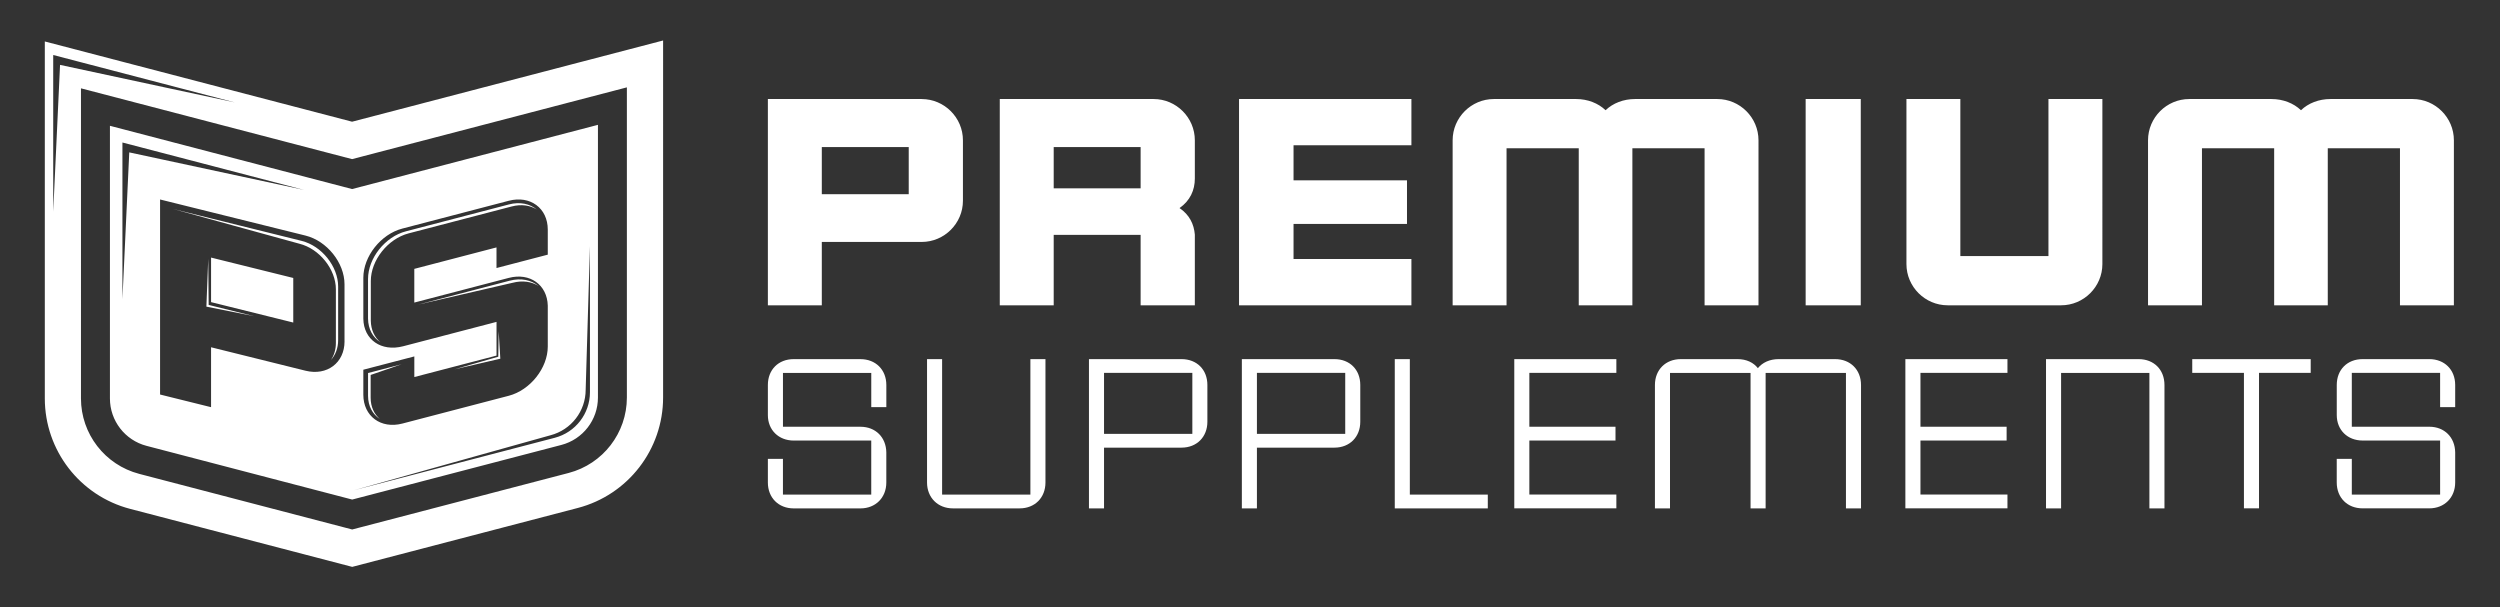
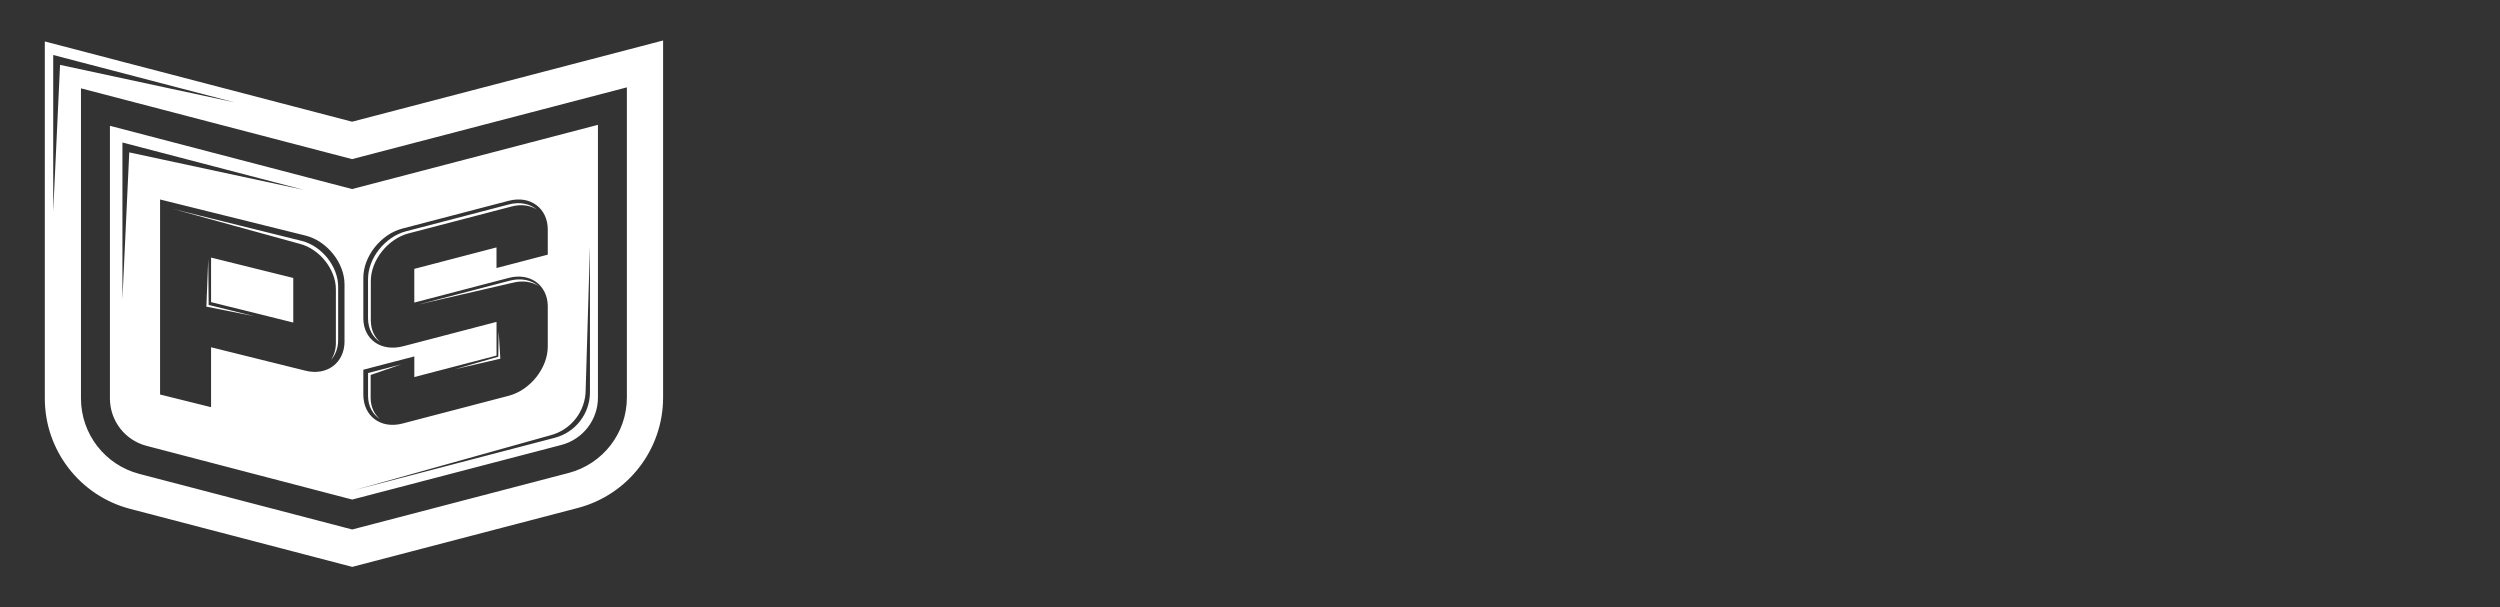
<svg xmlns="http://www.w3.org/2000/svg" viewBox="0 0 1080 262.38" version="1.1" id="Isolation_Mode">
  <rect x="0" y="0" width="1080" height="262.38" fill="#333333" stroke="none" />
  <defs>
    <style>
      .st0 {
        fill: #fff;
      }
    </style>
  </defs>
  <path d="M231.92,90.54h0c-2.99-2.51-7.29-3.47-12.05-2.23l-44.55,11.63c-8.98,2.34-16.33,11.61-16.33,20.59v17.14c.06,4.54,2.1,8.11,5.32,10.16-2.52-2.12-4.06-5.34-4.12-9.28v-17.14c0-8.98,7.35-18.25,16.33-20.59l44.55-11.63c4.16-1.09,7.96-.49,10.85,1.34h0ZM91.18,130.52l35.51,8.82v-19.26l-35.51-8.81v19.26h0ZM89.95,111.94l-.79,20.53,20.62,4.12-19.64-4.87-.18-19.78h-.01ZM130.27,104.05l-55.59-13.8,54.62,15.03c8.69,2.16,15.8,11.04,15.8,19.73v23.14c0,2.87-.79,5.37-2.14,7.36,1.95-2.14,3.12-5.09,3.12-8.59v-23.14c0-8.69-7.11-17.57-15.8-19.73h-.01ZM47.49,54.35v117.78c0,9.63,6.5,18.05,15.82,20.48l88.84,23.2,90.34-23.59c9.32-2.43,15.82-10.85,15.82-20.48V53.93l-106.21,27.74-104.6-27.32h0ZM55.84,65.83l-2.95,63.4V61.56l78.46,20.49-75.51-16.22h0ZM148.84,147.48c0,9.27-7.58,14.97-16.85,12.67l-40.81-10.13v25.88l-22.03-5.47v-84.26l62.83,15.6c9.27,2.3,16.85,11.77,16.85,21.04v24.68h.01ZM156.96,159.72h0l22.03-5.75v8.91l35.51-9.27v-14.56l-40.33,10.53c-9.51,2.48-17.09-2.88-17.21-11.88v-17.7c0-9.27,7.58-18.84,16.85-21.26l45.98-12.01c9.27-2.42,16.85,3.19,16.85,12.45v10.83l-22.15,5.78v-8.91l-35.51,9.27v14.56l40.81-10.66c9.15-2.39,16.61,3,16.85,11.97v17.69c0,9.27-7.58,18.84-16.85,21.26l-45.98,12.01c-9.27,2.42-16.85-3.19-16.85-12.45v-10.83.02h0ZM237.82,188.03c8.95-2.34,15.19-10.42,15.19-19.67l1.85-62v63.09c0,9.25-6.24,17.33-15.19,19.67l-86.77,22.66,84.92-23.75h0ZM251.2,26.7l-99.1,25.88L54.61,27.12l-35.25-9.21v154.21c0,22.42,15.15,42.04,36.85,47.71l95.95,25.06,97.45-25.45c21.7-5.67,36.85-25.28,36.85-47.71V17.49l-35.25,9.21h0ZM22.99,91.43V23.76l78.46,20.49L25.94,28.03l-2.95,63.4h0ZM270.81,171.74h0c0,15.31-10.35,28.71-25.16,32.58l-90.34,23.59-3.16.83-3.16-.83-88.84-23.2c-14.82-3.87-25.17-17.27-25.17-32.58V38.16l117.11,30.58,118.72-31v134h0ZM164.11,181c-2.47-2.07-3.99-5.26-3.99-9.2v-9.82l13.35-4.61-14.47,3.78v9.82c0,4.51,1.99,8.04,5.12,10.03h-.01ZM164.12,181h0ZM232.65,123.56c-3.08-2.59-7.53-3.59-12.48-2.3l-39.56,10.33,40.81-9.42c4.32-1.13,8.25-.51,11.23,1.39h0ZM215.43,143.05l-.17,11.05-18.93,5.46,19.81-4.6-.71-11.9h0Z" class="st0" id="Logo_Icon1" />
-   <path d="M1042.27,42.78h-35.52c-4.96,0-9.55,1.78-12.73,4.84-3.18-3.05-7.77-4.84-12.73-4.84h-35.52c-9.8,0-17.82,8.02-17.82,17.82h0v71.29h23.3v-67.85h31.19v67.85h23.16v-67.85h31.19v67.85h23.29V60.6c0-9.8-8.02-17.82-17.82-17.82h0,0ZM498.35,42.78h-66.45v89.11h23.3v-30.43h37.55v30.43h23.42v-30.55c-.38-4.46-2.29-8.53-6.62-11.46,4.59-3.18,6.62-7.76,6.62-12.73v-16.55c0-9.8-8.02-17.82-17.82-17.82h0ZM492.75,81.35h-37.55v-17.82h37.55v17.82ZM884.93,110.63h-38.06V42.78h-23.29v71.29c0,9.8,8.02,17.82,17.82,17.82h49.01c9.8,0,17.82-8.02,17.82-17.82V42.78h-23.3v67.85h0ZM398.17,42.78h-66.45v89.11h23.3v-27.37h43.15c9.81,0,17.82-8.02,17.82-17.82v-26.09c0-9.8-8.02-17.82-17.82-17.82h0ZM392.57,83.9h-37.55v-20.37h37.55v20.37ZM535.26,131.89h74.47v-19.99h-50.92v-15.15h49.01v-18.84h-49.01v-15.15h50.92v-19.99h-74.47v89.11h0ZM780.04,131.89h23.81V42.78h-23.81v89.11ZM741.86,42.78h-35.52c-4.97,0-9.55,1.78-12.73,4.84-3.18-3.05-7.76-4.84-12.73-4.84h-35.52c-9.8,0-17.82,8.02-17.82,17.82v71.29h23.29v-67.85h31.19v67.85h23.17v-67.85h31.19v67.85h23.29V60.6c0-9.8-8.02-17.82-17.82-17.82h.01,0Z" class="st0" id="Logo_Typefacce" />
-   <path d="M371.73,155.14h-28.84c-6.6,0-11.17,4.56-11.17,11.17v13.03c0,6.42,4.65,10.98,11.17,10.98h33.49v23.35h-38.15v-15.44h-6.51v10.23c0,6.51,4.56,11.17,11.17,11.17h28.84c6.51,0,11.16-4.65,11.16-11.17v-13.03c-.09-6.51-4.65-11.07-11.16-11.07h-33.49v-23.26h38.15v14.79h6.51v-9.58c0-6.61-4.65-11.16-11.16-11.16h-.01ZM445.13,213.66h-38.14v-58.52h-6.51v53.31c0,6.51,4.65,11.17,11.16,11.17h28.84c6.6,0,11.16-4.65,11.16-11.17v-53.31h-6.51v58.52h0ZM576.49,155.14h-40.01v64.48h6.51v-26.24h33.49c6.6,0,11.16-4.65,11.16-11.17v-15.91c0-6.61-4.56-11.16-11.16-11.16h.01ZM581.14,187.42h-38.15v-26.33h38.15v26.33ZM510.44,155.14h-40.01v64.48h6.51v-26.24h33.49c6.6,0,11.16-4.65,11.16-11.17v-15.91c0-6.61-4.56-11.16-11.16-11.16h.01ZM515.09,187.42h-38.15v-26.33h38.15v26.33ZM792.8,155.14h-24.47c-3.81,0-6.98,1.49-8.93,3.91-1.86-2.42-4.93-3.91-8.74-3.91h-24.56c-6.51,0-11.17,4.56-11.17,11.17v53.31h6.51v-58.52h34.8v58.52h6.51v-58.52h34.7v58.52h6.51v-53.31c0-6.61-4.65-11.17-11.17-11.17h0ZM923.88,155.14h-40v64.48h6.51v-58.52h38.15v58.52h6.51v-53.31c0-6.61-4.56-11.17-11.16-11.17h0ZM947.05,161.09h22.33v58.52h6.51v-58.52h22.33v-5.95h-51.17v5.95h0ZM1049.48,155.14h-28.84c-6.61,0-11.16,4.56-11.16,11.16v13.03c0,6.42,4.65,10.98,11.16,10.98h33.49v23.35h-38.15v-15.44h-6.51v10.23c0,6.51,4.56,11.16,11.16,11.16h28.84c6.51,0,11.17-4.65,11.17-11.16v-13.03c-.09-6.51-4.65-11.07-11.17-11.07h-33.49v-23.26h38.15v14.79h6.51v-9.58c0-6.61-4.65-11.16-11.17-11.16h0ZM654.17,219.61h44.1v-5.96h-37.59v-23.35h37.22v-5.95h-37.22v-23.26h37.59v-5.95h-44.1v64.48h0ZM823.12,219.61h44.1v-5.96h-37.58v-23.35h37.22v-5.95h-37.22v-23.26h37.58v-5.95h-44.1v64.48h0ZM609.05,155.14h-6.51v64.48h40.19v-5.96h-33.68v-58.52h0Z" class="st0" id="Logo_Typefacce1" />
</svg>